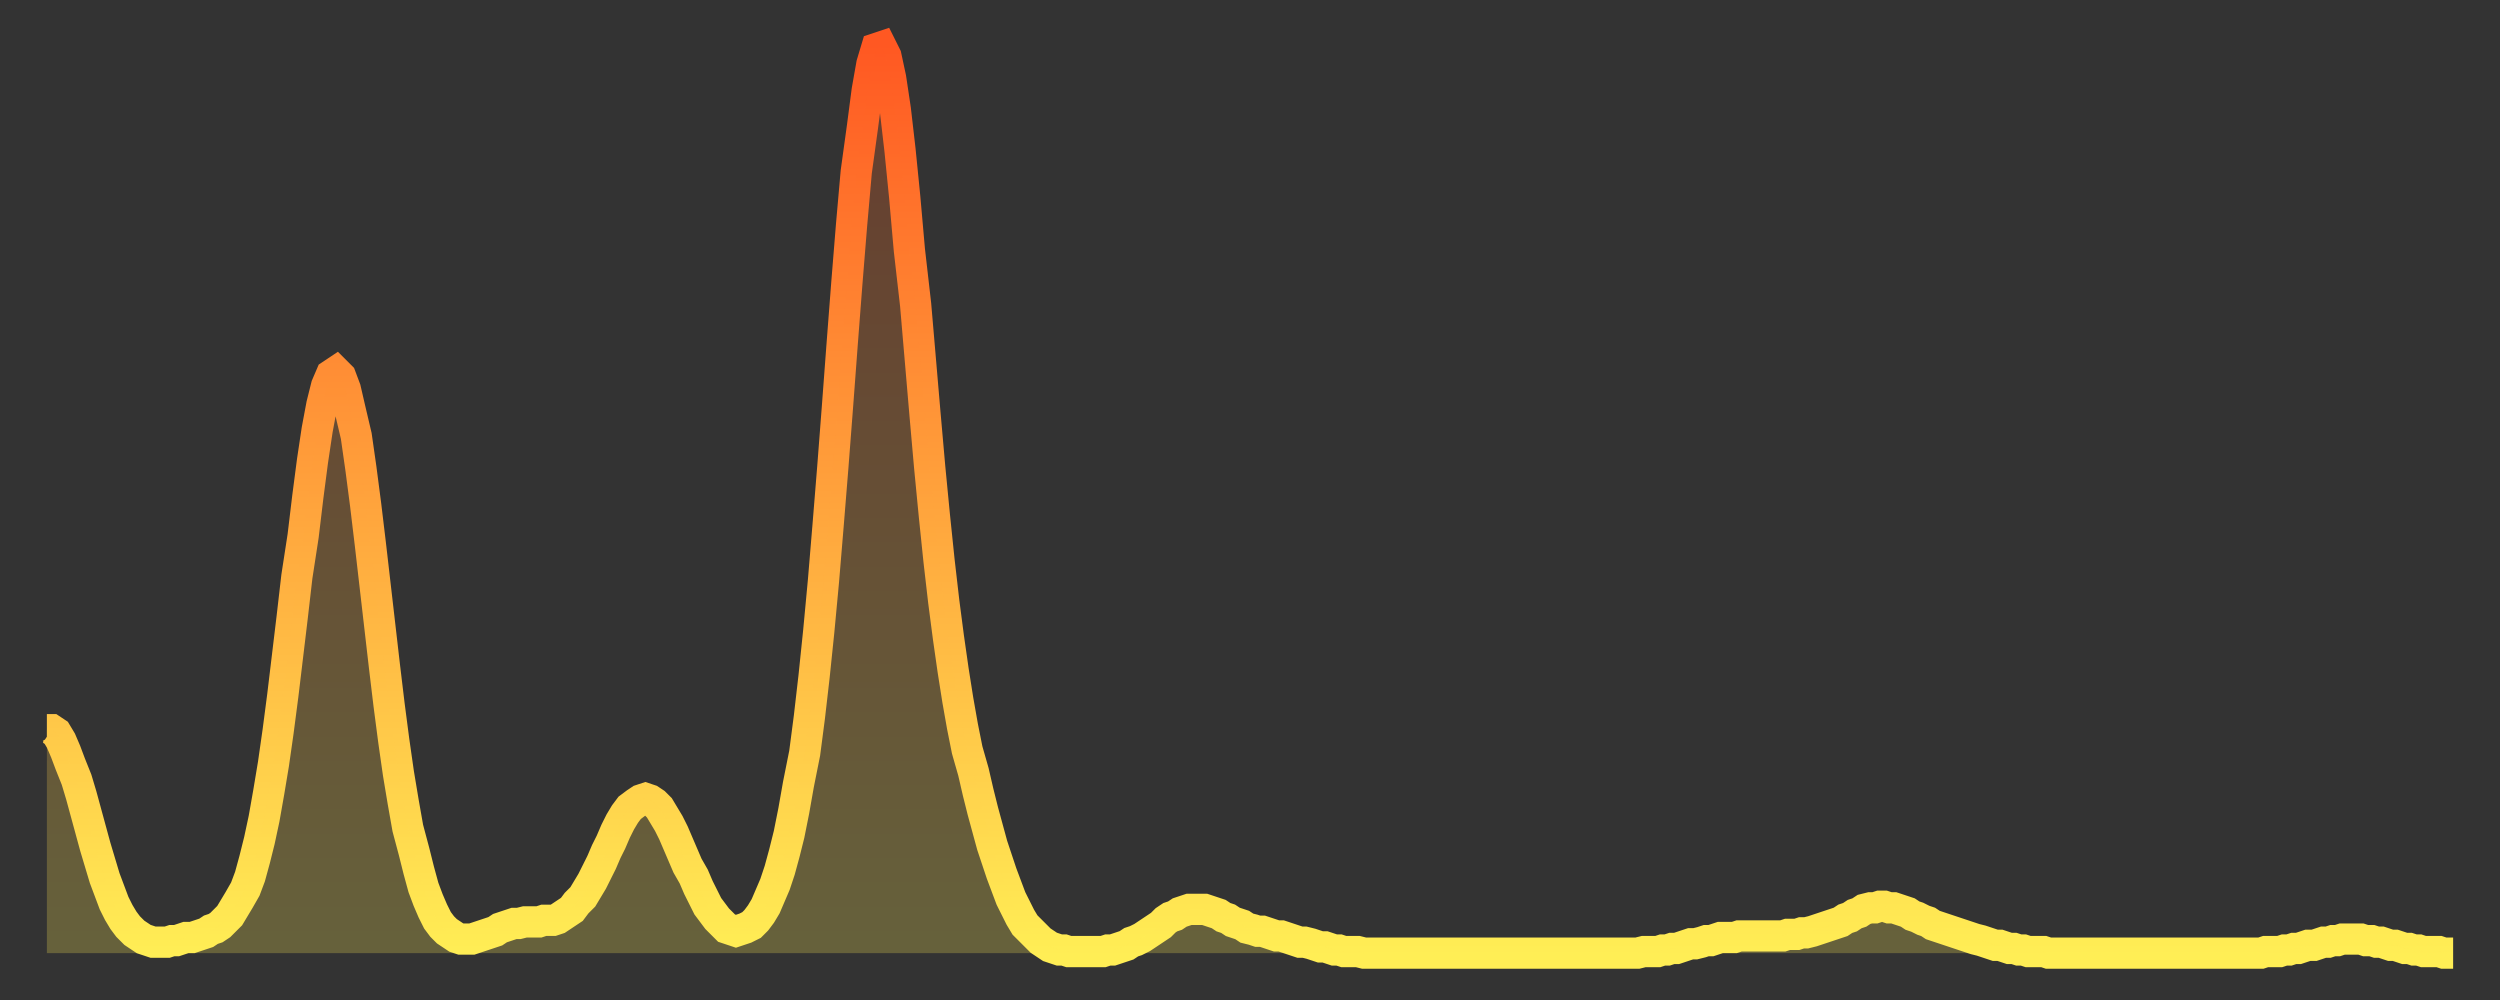
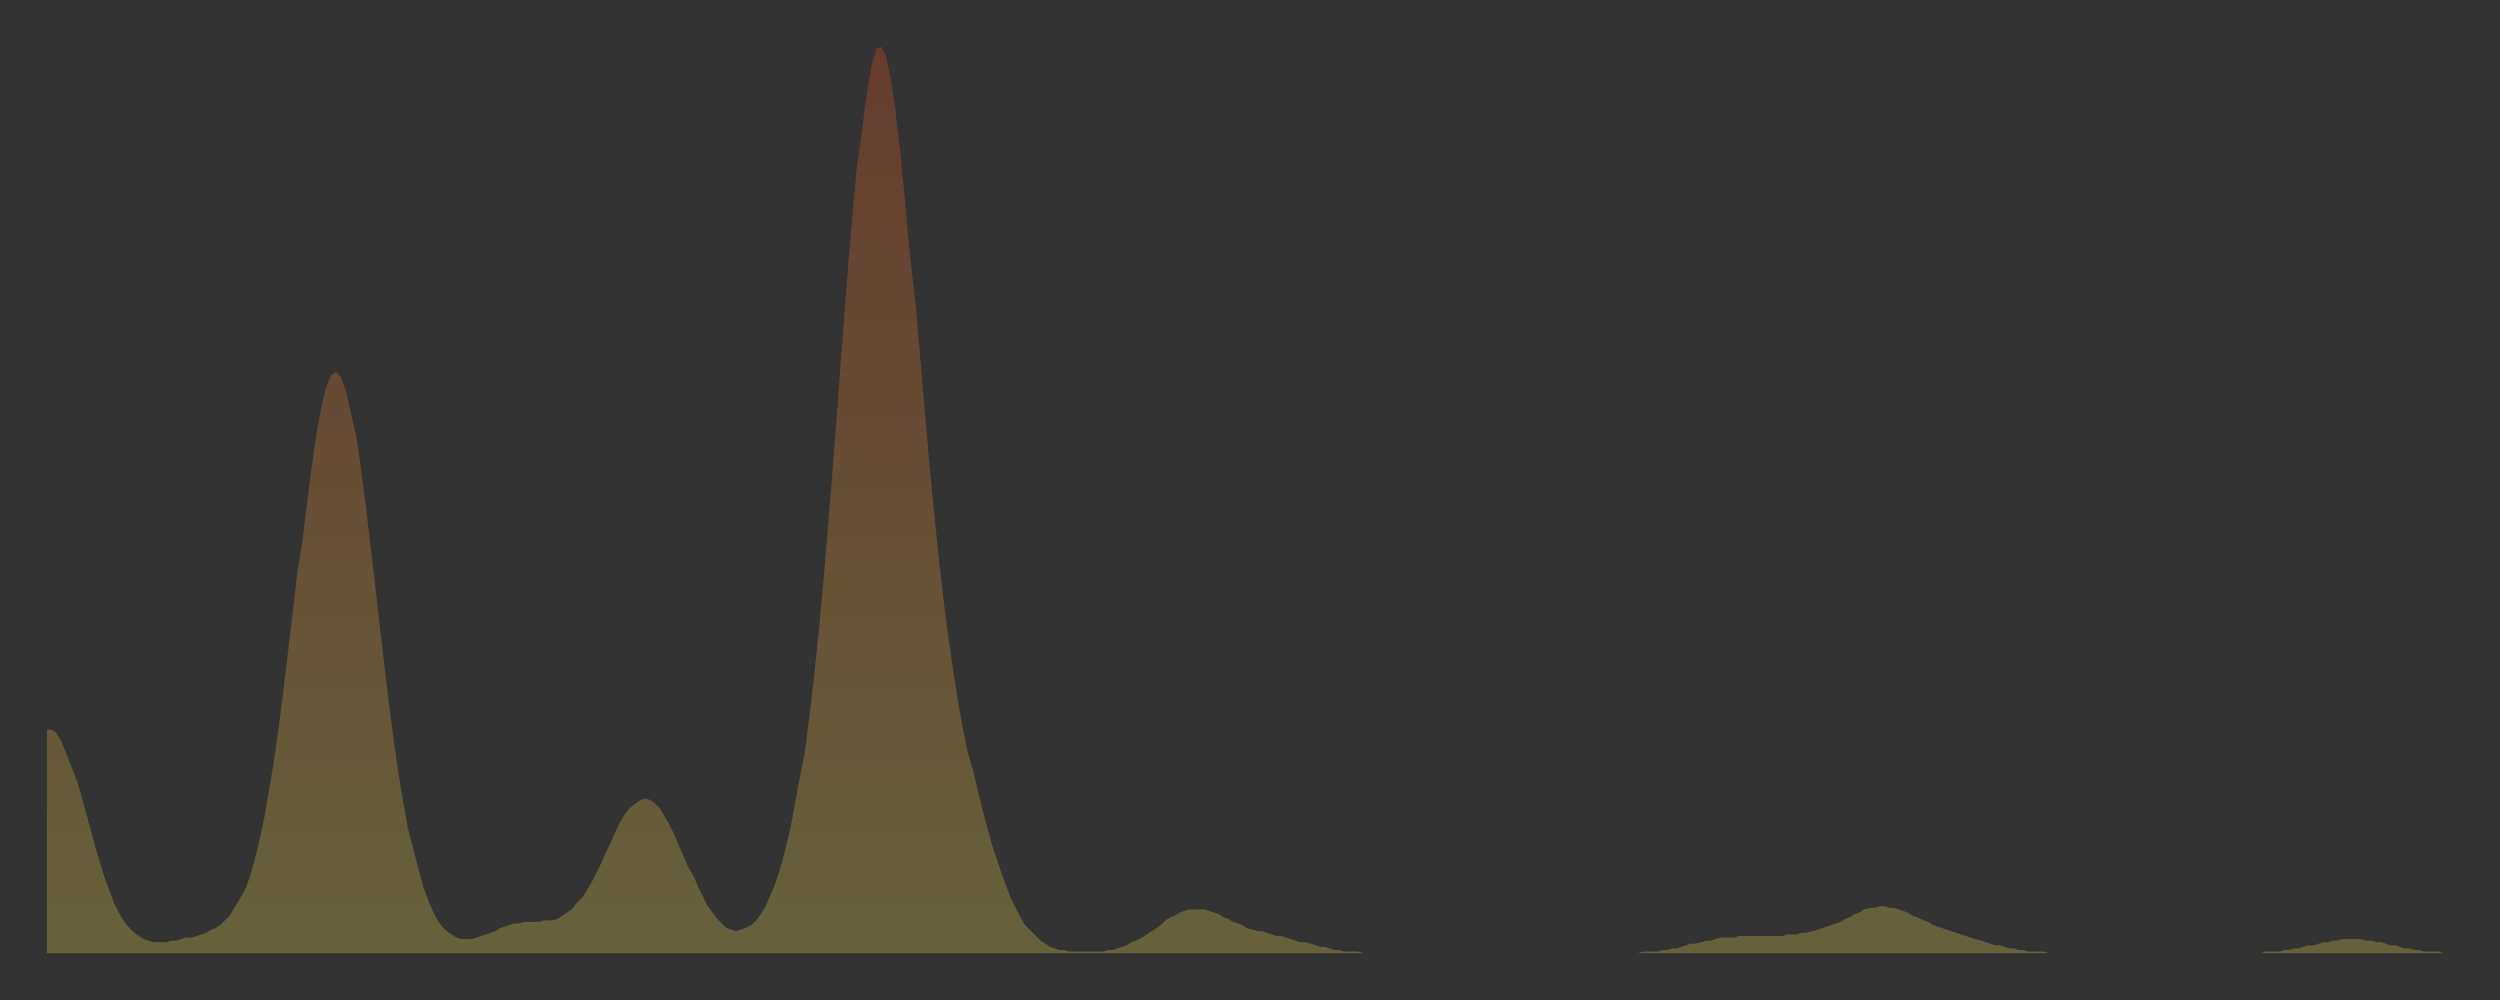
<svg xmlns="http://www.w3.org/2000/svg" baseProfile="full" height="64" version="1.1" width="160">
  <rect width="100%" height="100%" fill="#333333" stroke="none" />
  <defs>
    <linearGradient id="id141892" x1="0" x2="0" y1="0" y2="1">
      <stop offset="0%" stop-color="#ff5822" />
      <stop offset="50%" stop-color="#ffa33c" />
      <stop offset="100%" stop-color="#ffee55" />
    </linearGradient>
  </defs>
  <g transform="translate(3,3)">
    <g>
-       <path d="M 0.0 43.7 0.3 43.7 0.6 43.9 0.9 44.4 1.2 45.1 1.5 45.9 1.9 46.9 2.2 47.9 2.5 49.0 2.8 50.1 3.1 51.2 3.4 52.2 3.7 53.2 4.0 54.0 4.3 54.8 4.6 55.4 4.9 55.9 5.2 56.3 5.6 56.7 5.9 56.9 6.2 57.1 6.5 57.2 6.8 57.3 7.1 57.3 7.4 57.3 7.7 57.3 8.0 57.2 8.3 57.2 8.6 57.1 8.9 57.0 9.3 57.0 9.6 56.9 9.9 56.8 10.2 56.7 10.5 56.5 10.8 56.4 11.1 56.2 11.4 55.9 11.7 55.6 12.0 55.1 12.3 54.6 12.7 53.9 13.0 53.1 13.3 52.0 13.6 50.8 13.9 49.4 14.2 47.7 14.5 45.9 14.8 43.8 15.1 41.5 15.4 39.0 15.7 36.5 16.0 33.9 16.4 31.3 16.7 28.8 17.0 26.5 17.3 24.5 17.6 22.9 17.9 21.7 18.2 21.0 18.5 20.8 18.8 21.1 19.1 21.9 19.4 23.2 19.8 24.9 20.1 27.0 20.4 29.3 20.7 31.8 21.0 34.4 21.3 37.0 21.6 39.6 21.9 42.1 22.2 44.4 22.5 46.5 22.8 48.3 23.1 50.0 23.5 51.5 23.8 52.7 24.1 53.8 24.4 54.6 24.7 55.3 25.0 55.9 25.3 56.3 25.6 56.6 25.9 56.8 26.2 57.0 26.5 57.1 26.8 57.1 27.2 57.1 27.5 57.0 27.8 56.9 28.1 56.8 28.4 56.7 28.7 56.6 29.0 56.4 29.3 56.3 29.6 56.2 29.9 56.1 30.2 56.1 30.6 56.0 30.9 56.0 31.2 56.0 31.5 56.0 31.8 55.9 32.1 55.9 32.4 55.9 32.7 55.8 33.0 55.6 33.3 55.4 33.6 55.2 33.9 54.8 34.3 54.4 34.6 53.9 34.9 53.4 35.2 52.8 35.5 52.2 35.8 51.5 36.1 50.9 36.4 50.2 36.7 49.6 37.0 49.1 37.3 48.7 37.7 48.4 38.0 48.2 38.3 48.1 38.6 48.2 38.9 48.4 39.2 48.7 39.5 49.2 39.8 49.7 40.1 50.3 40.4 51.0 40.7 51.7 41.0 52.4 41.4 53.1 41.7 53.8 42.0 54.4 42.3 55.0 42.6 55.4 42.9 55.8 43.2 56.1 43.5 56.4 43.8 56.5 44.1 56.6 44.4 56.5 44.7 56.4 45.1 56.2 45.4 55.9 45.7 55.5 46.0 55.0 46.3 54.3 46.6 53.6 46.9 52.7 47.2 51.6 47.5 50.4 47.8 48.9 48.1 47.2 48.5 45.2 48.8 42.9 49.1 40.3 49.4 37.4 49.7 34.2 50.0 30.6 50.3 26.9 50.6 23.0 50.9 19.0 51.2 15.1 51.5 11.4 51.8 8.0 52.2 5.1 52.5 2.8 52.8 1.1 53.1 0.1 53.4 0.0 53.7 0.6 54.0 2.0 54.3 4.0 54.6 6.6 54.9 9.6 55.2 13.0 55.6 16.5 55.9 20.0 56.2 23.5 56.5 26.9 56.8 30.0 57.1 32.9 57.4 35.5 57.7 37.8 58.0 39.9 58.3 41.8 58.6 43.5 58.9 45.0 59.3 46.4 59.6 47.7 59.9 48.9 60.2 50.0 60.5 51.1 60.8 52.0 61.1 52.9 61.4 53.7 61.7 54.5 62.0 55.1 62.3 55.7 62.6 56.2 63.0 56.6 63.3 56.9 63.6 57.2 63.9 57.4 64.2 57.6 64.5 57.7 64.8 57.8 65.1 57.8 65.4 57.9 65.7 57.9 66.0 57.9 66.4 57.9 66.7 57.9 67.0 57.9 67.3 57.9 67.6 57.9 67.9 57.8 68.2 57.8 68.5 57.7 68.8 57.6 69.1 57.5 69.4 57.3 69.7 57.2 70.1 57.0 70.4 56.8 70.7 56.6 71.0 56.4 71.3 56.2 71.6 55.9 71.9 55.7 72.2 55.6 72.5 55.4 72.8 55.3 73.1 55.2 73.5 55.2 73.8 55.2 74.1 55.2 74.4 55.3 74.7 55.4 75.0 55.5 75.3 55.7 75.6 55.8 75.9 56.0 76.2 56.1 76.5 56.2 76.8 56.4 77.2 56.5 77.5 56.6 77.8 56.6 78.1 56.7 78.4 56.8 78.7 56.9 79.0 56.9 79.3 57.0 79.6 57.1 79.9 57.2 80.2 57.3 80.5 57.3 80.9 57.4 81.2 57.5 81.5 57.6 81.8 57.6 82.1 57.7 82.4 57.8 82.7 57.8 83.0 57.9 83.3 57.9 83.6 57.9 83.9 57.9 84.3 58.0 84.6 58.0 84.9 58.0 85.2 58.0 85.5 58.0 85.8 58.0 86.1 58.0 86.4 58.0 86.7 58.0 87.0 58.0 87.3 58.0 87.6 58.0 88.0 58.0 88.3 58.0 88.6 58.0 88.9 58.0 89.2 58.0 89.5 58.0 89.8 58.0 90.1 58.0 90.4 58.0 90.7 58.0 91.0 58.0 91.4 58.0 91.7 58.0 92.0 58.0 92.3 58.0 92.6 58.0 92.9 58.0 93.2 58.0 93.5 58.0 93.8 58.0 94.1 58.0 94.4 58.0 94.7 58.0 95.1 58.0 95.4 58.0 95.7 58.0 96.0 58.0 96.3 58.0 96.6 58.0 96.9 58.0 97.2 58.0 97.5 58.0 97.8 58.0 98.1 58.0 98.4 58.0 98.8 58.0 99.1 58.0 99.4 58.0 99.7 58.0 100.0 58.0 100.3 58.0 100.6 58.0 100.9 58.0 101.2 58.0 101.5 58.0 101.8 58.0 102.2 57.9 102.5 57.9 102.8 57.9 103.1 57.9 103.4 57.8 103.7 57.8 104.0 57.7 104.3 57.7 104.6 57.6 104.9 57.5 105.2 57.4 105.5 57.4 105.9 57.3 106.2 57.2 106.5 57.2 106.8 57.1 107.1 57.0 107.4 57.0 107.7 57.0 108.0 57.0 108.3 56.9 108.6 56.9 108.9 56.9 109.3 56.9 109.6 56.9 109.9 56.9 110.2 56.9 110.5 56.9 110.8 56.9 111.1 56.9 111.4 56.8 111.7 56.8 112.0 56.8 112.3 56.7 112.6 56.7 113.0 56.6 113.3 56.5 113.6 56.4 113.9 56.3 114.2 56.2 114.5 56.1 114.8 56.0 115.1 55.8 115.4 55.7 115.7 55.5 116.0 55.4 116.3 55.2 116.7 55.1 117.0 55.1 117.3 55.0 117.6 55.0 117.9 55.1 118.2 55.1 118.5 55.2 118.8 55.3 119.1 55.4 119.4 55.6 119.7 55.7 120.1 55.9 120.4 56.0 120.7 56.2 121.0 56.3 121.3 56.4 121.6 56.5 121.9 56.6 122.2 56.7 122.5 56.8 122.8 56.9 123.1 57.0 123.4 57.1 123.8 57.2 124.1 57.3 124.4 57.4 124.7 57.5 125.0 57.5 125.3 57.6 125.6 57.7 125.9 57.7 126.2 57.8 126.5 57.8 126.8 57.9 127.2 57.9 127.5 57.9 127.8 57.9 128.1 58.0 128.4 58.0 128.7 58.0 129.0 58.0 129.3 58.0 129.6 58.0 129.9 58.0 130.2 58.0 130.5 58.0 130.9 58.0 131.2 58.0 131.5 58.0 131.8 58.0 132.1 58.0 132.4 58.0 132.7 58.0 133.0 58.0 133.3 58.0 133.6 58.0 133.9 58.0 134.2 58.0 134.6 58.0 134.9 58.0 135.2 58.0 135.5 58.0 135.8 58.0 136.1 58.0 136.4 58.0 136.7 58.0 137.0 58.0 137.3 58.0 137.6 58.0 138.0 58.0 138.3 58.0 138.6 58.0 138.9 58.0 139.2 58.0 139.5 58.0 139.8 58.0 140.1 58.0 140.4 58.0 140.7 58.0 141.0 58.0 141.3 58.0 141.7 58.0 142.0 57.9 142.3 57.9 142.6 57.9 142.9 57.9 143.2 57.8 143.5 57.8 143.8 57.7 144.1 57.7 144.4 57.6 144.7 57.5 145.1 57.5 145.4 57.4 145.7 57.3 146.0 57.3 146.3 57.2 146.6 57.2 146.9 57.1 147.2 57.1 147.5 57.1 147.8 57.1 148.1 57.1 148.4 57.2 148.8 57.2 149.1 57.3 149.4 57.3 149.7 57.4 150.0 57.5 150.3 57.5 150.6 57.6 150.9 57.7 151.2 57.7 151.5 57.8 151.8 57.8 152.1 57.9 152.5 57.9 152.8 57.9 153.1 57.9 153.4 58.0 153.7 58.0 154.0 58.0" fill="none" id="graph-curve" opacity="1" stroke="url(#id141892)" stroke-width="2" />
      <path d="M 0 58 L 0.0 43.7 0.3 43.7 0.6 43.9 0.9 44.4 1.2 45.1 1.5 45.9 1.9 46.9 2.2 47.9 2.5 49.0 2.8 50.1 3.1 51.2 3.4 52.2 3.7 53.2 4.0 54.0 4.3 54.8 4.6 55.4 4.9 55.9 5.2 56.3 5.6 56.7 5.9 56.9 6.2 57.1 6.5 57.2 6.8 57.3 7.1 57.3 7.4 57.3 7.7 57.3 8.0 57.2 8.3 57.2 8.6 57.1 8.9 57.0 9.3 57.0 9.6 56.9 9.9 56.8 10.2 56.7 10.5 56.5 10.8 56.4 11.1 56.2 11.4 55.9 11.7 55.6 12.0 55.1 12.3 54.6 12.7 53.9 13.0 53.1 13.3 52.0 13.6 50.8 13.9 49.4 14.2 47.7 14.5 45.9 14.8 43.8 15.1 41.5 15.4 39.0 15.7 36.5 16.0 33.9 16.4 31.3 16.7 28.8 17.0 26.5 17.3 24.5 17.6 22.9 17.9 21.7 18.2 21.0 18.5 20.8 18.8 21.1 19.1 21.9 19.4 23.2 19.8 24.9 20.1 27.0 20.4 29.3 20.7 31.8 21.0 34.4 21.3 37.0 21.6 39.6 21.9 42.1 22.2 44.4 22.5 46.5 22.8 48.3 23.1 50.0 23.5 51.5 23.8 52.7 24.1 53.8 24.4 54.6 24.7 55.3 25.0 55.9 25.3 56.3 25.6 56.6 25.9 56.8 26.2 57.0 26.5 57.1 26.8 57.1 27.2 57.1 27.5 57.0 27.8 56.9 28.1 56.8 28.4 56.7 28.7 56.6 29.0 56.4 29.3 56.3 29.6 56.2 29.9 56.1 30.2 56.1 30.6 56.0 30.9 56.0 31.2 56.0 31.5 56.0 31.8 55.9 32.1 55.9 32.4 55.9 32.7 55.8 33.0 55.6 33.3 55.4 33.6 55.2 33.9 54.8 34.3 54.4 34.6 53.9 34.9 53.4 35.2 52.8 35.5 52.2 35.8 51.5 36.1 50.9 36.4 50.2 36.7 49.6 37.0 49.1 37.3 48.7 37.7 48.4 38.0 48.2 38.3 48.1 38.6 48.2 38.9 48.4 39.2 48.7 39.5 49.2 39.8 49.7 40.1 50.3 40.4 51.0 40.7 51.7 41.0 52.4 41.4 53.1 41.7 53.8 42.0 54.4 42.3 55.0 42.6 55.4 42.9 55.8 43.2 56.1 43.5 56.4 43.8 56.5 44.1 56.6 44.4 56.5 44.7 56.4 45.1 56.2 45.4 55.9 45.7 55.5 46.0 55.0 46.3 54.3 46.6 53.6 46.9 52.7 47.2 51.6 47.5 50.4 47.8 48.9 48.1 47.2 48.5 45.2 48.8 42.9 49.1 40.3 49.4 37.4 49.7 34.2 50.0 30.6 50.3 26.9 50.6 23.0 50.9 19.0 51.2 15.1 51.5 11.4 51.8 8.0 52.2 5.1 52.5 2.8 52.8 1.1 53.1 0.1 53.4 0.0 53.7 0.6 54.0 2.0 54.3 4.0 54.6 6.6 54.9 9.6 55.2 13.0 55.6 16.5 55.9 20.0 56.2 23.5 56.5 26.9 56.8 30.0 57.1 32.9 57.4 35.5 57.7 37.8 58.0 39.9 58.3 41.8 58.6 43.5 58.9 45.0 59.3 46.4 59.6 47.7 59.9 48.9 60.2 50.0 60.5 51.1 60.8 52.0 61.1 52.9 61.4 53.7 61.7 54.5 62.0 55.1 62.3 55.7 62.6 56.2 63.0 56.6 63.3 56.9 63.6 57.2 63.9 57.4 64.2 57.6 64.5 57.7 64.8 57.8 65.1 57.8 65.4 57.9 65.7 57.9 66.0 57.9 66.4 57.9 66.7 57.9 67.0 57.9 67.3 57.9 67.6 57.9 67.9 57.8 68.2 57.8 68.5 57.7 68.8 57.6 69.1 57.5 69.4 57.3 69.7 57.2 70.1 57.0 70.4 56.8 70.7 56.6 71.0 56.4 71.3 56.2 71.6 55.9 71.9 55.7 72.2 55.6 72.5 55.4 72.8 55.3 73.1 55.2 73.5 55.2 73.8 55.2 74.1 55.2 74.4 55.3 74.7 55.4 75.0 55.5 75.3 55.7 75.6 55.8 75.9 56.0 76.2 56.1 76.5 56.2 76.8 56.4 77.2 56.5 77.5 56.6 77.8 56.6 78.1 56.7 78.4 56.8 78.7 56.9 79.0 56.9 79.3 57.0 79.6 57.1 79.9 57.2 80.2 57.3 80.5 57.3 80.9 57.4 81.2 57.5 81.5 57.6 81.8 57.6 82.1 57.7 82.4 57.8 82.7 57.8 83.0 57.9 83.3 57.9 83.6 57.9 83.9 57.9 84.3 58.0 84.6 58.0 84.9 58.0 85.2 58.0 85.5 58.0 85.8 58.0 86.1 58.0 86.4 58.0 86.7 58.0 87.0 58.0 87.3 58.0 87.6 58.0 88.0 58.0 88.3 58.0 88.6 58.0 88.9 58.0 89.2 58.0 89.5 58.0 89.8 58.0 90.1 58.0 90.4 58.0 90.7 58.0 91.0 58.0 91.4 58.0 91.7 58.0 92.0 58.0 92.3 58.0 92.6 58.0 92.9 58.0 93.2 58.0 93.5 58.0 93.8 58.0 94.1 58.0 94.4 58.0 94.7 58.0 95.1 58.0 95.4 58.0 95.7 58.0 96.0 58.0 96.3 58.0 96.6 58.0 96.9 58.0 97.2 58.0 97.5 58.0 97.8 58.0 98.1 58.0 98.4 58.0 98.8 58.0 99.1 58.0 99.4 58.0 99.7 58.0 100.0 58.0 100.3 58.0 100.6 58.0 100.9 58.0 101.2 58.0 101.5 58.0 101.8 58.0 102.2 57.9 102.5 57.9 102.8 57.9 103.1 57.9 103.4 57.8 103.7 57.8 104.0 57.7 104.3 57.7 104.6 57.6 104.9 57.5 105.2 57.4 105.5 57.4 105.9 57.3 106.2 57.2 106.5 57.2 106.8 57.1 107.1 57.0 107.4 57.0 107.7 57.0 108.0 57.0 108.3 56.9 108.6 56.9 108.9 56.9 109.3 56.9 109.6 56.9 109.9 56.9 110.2 56.9 110.5 56.9 110.8 56.9 111.1 56.9 111.4 56.8 111.7 56.8 112.0 56.8 112.3 56.7 112.6 56.7 113.0 56.6 113.3 56.5 113.6 56.4 113.9 56.3 114.2 56.2 114.5 56.1 114.8 56.0 115.1 55.8 115.4 55.7 115.7 55.5 116.0 55.4 116.3 55.2 116.7 55.1 117.0 55.1 117.3 55.0 117.6 55.0 117.9 55.1 118.2 55.1 118.5 55.2 118.8 55.3 119.1 55.4 119.4 55.6 119.7 55.7 120.1 55.9 120.4 56.0 120.7 56.2 121.0 56.3 121.3 56.4 121.6 56.5 121.9 56.6 122.2 56.7 122.5 56.8 122.8 56.9 123.1 57.0 123.4 57.1 123.8 57.2 124.1 57.3 124.4 57.4 124.7 57.5 125.0 57.5 125.3 57.6 125.6 57.7 125.9 57.7 126.2 57.8 126.5 57.8 126.8 57.9 127.2 57.9 127.5 57.9 127.8 57.9 128.1 58.0 128.4 58.0 128.7 58.0 129.0 58.0 129.3 58.0 129.6 58.0 129.9 58.0 130.2 58.0 130.5 58.0 130.9 58.0 131.2 58.0 131.5 58.0 131.8 58.0 132.1 58.0 132.4 58.0 132.7 58.0 133.0 58.0 133.3 58.0 133.6 58.0 133.9 58.0 134.2 58.0 134.6 58.0 134.9 58.0 135.2 58.0 135.5 58.0 135.8 58.0 136.1 58.0 136.4 58.0 136.7 58.0 137.0 58.0 137.3 58.0 137.6 58.0 138.0 58.0 138.3 58.0 138.6 58.0 138.9 58.0 139.2 58.0 139.5 58.0 139.8 58.0 140.1 58.0 140.4 58.0 140.7 58.0 141.0 58.0 141.3 58.0 141.7 58.0 142.0 57.9 142.3 57.9 142.6 57.9 142.9 57.9 143.2 57.8 143.5 57.8 143.8 57.7 144.1 57.7 144.4 57.6 144.7 57.5 145.1 57.5 145.4 57.4 145.7 57.3 146.0 57.3 146.3 57.2 146.6 57.2 146.9 57.1 147.2 57.1 147.5 57.1 147.8 57.1 148.1 57.1 148.4 57.2 148.8 57.2 149.1 57.3 149.4 57.3 149.7 57.4 150.0 57.5 150.3 57.5 150.6 57.6 150.9 57.7 151.2 57.7 151.5 57.8 151.8 57.8 152.1 57.9 152.5 57.9 152.8 57.9 153.1 57.9 153.4 58.0 153.7 58.0 154.0 58.0 154 58" fill="url(#id141892)" fill-opacity=".25" id="graph-shadow" />
    </g>
  </g>
</svg>